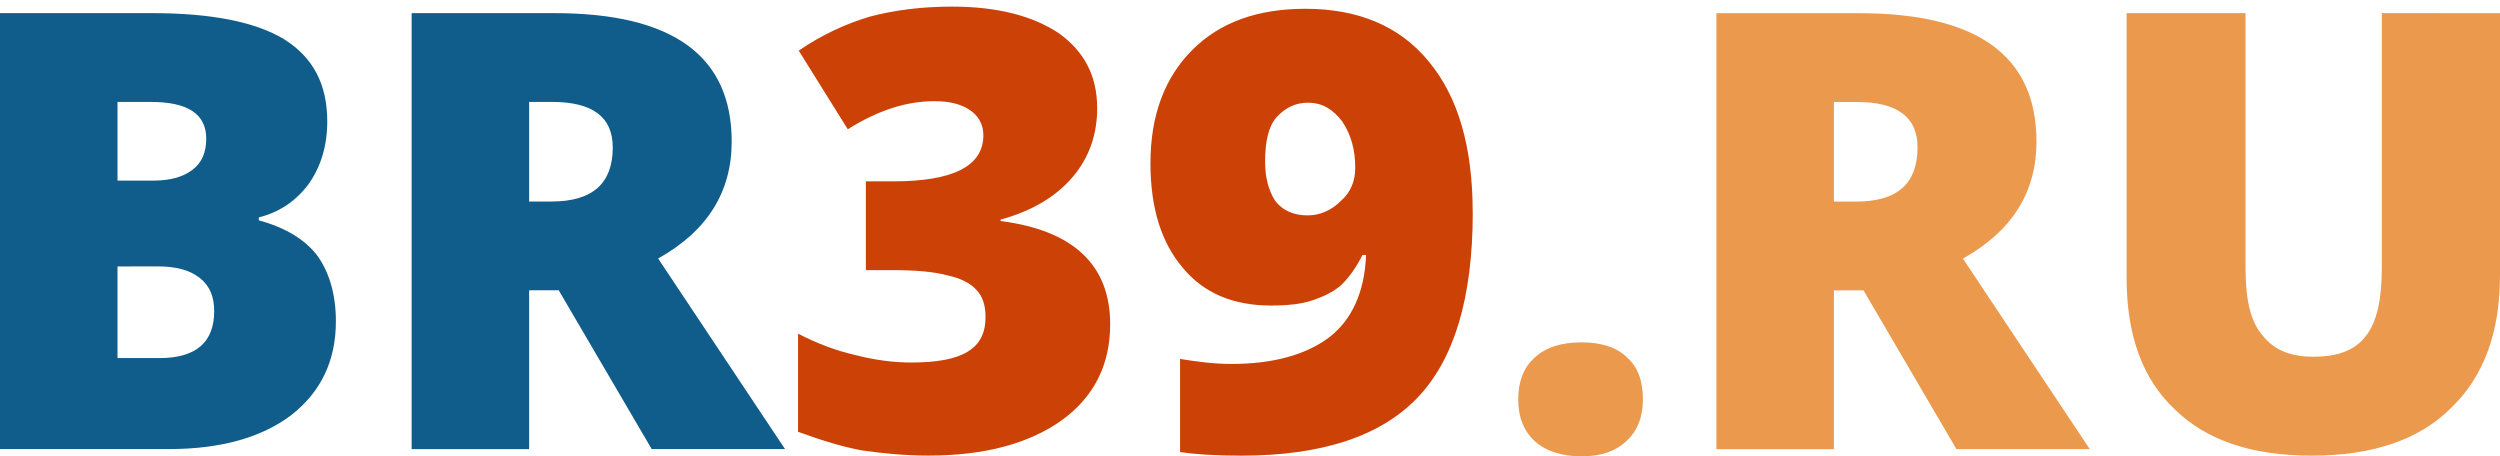
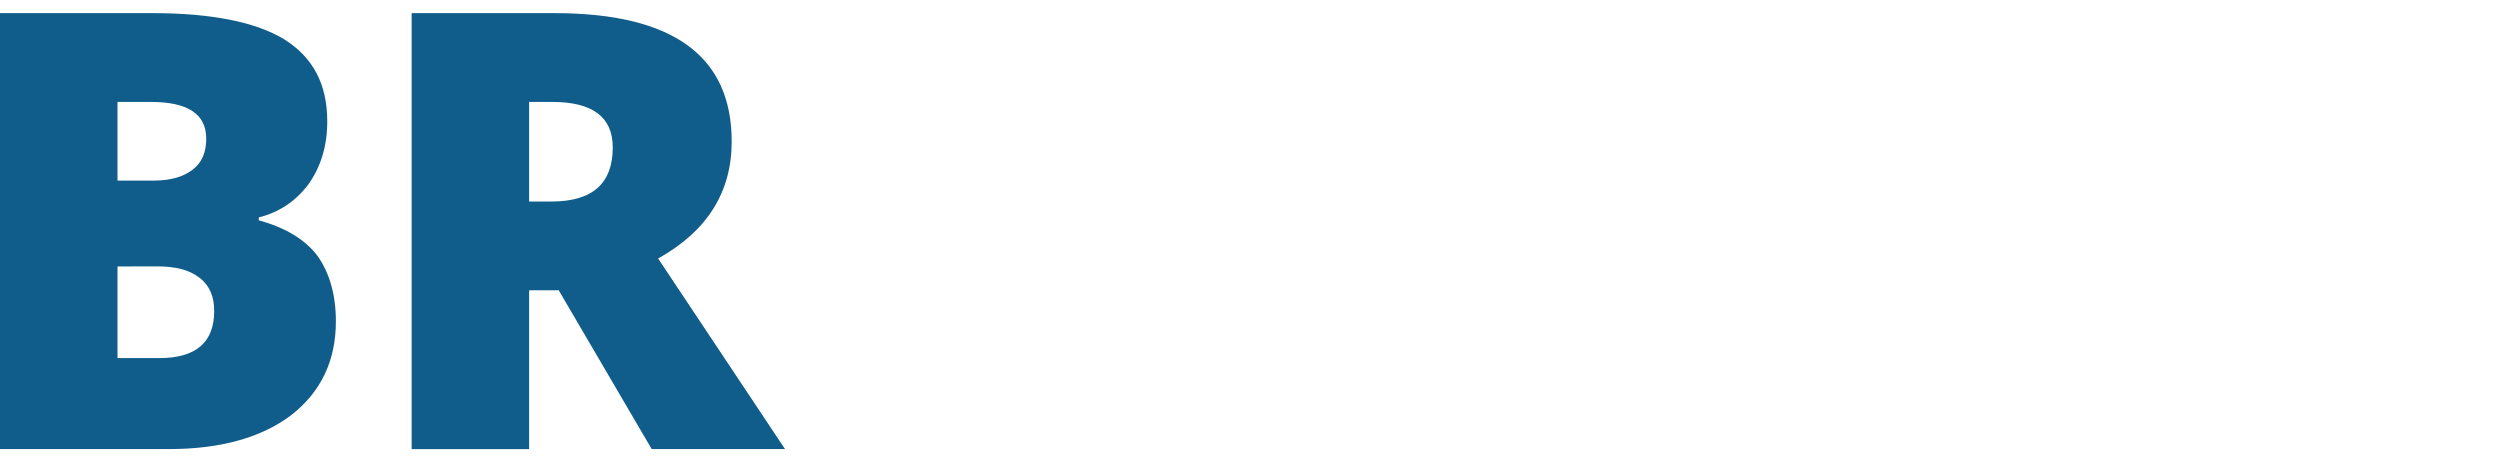
<svg xmlns="http://www.w3.org/2000/svg" xmlns:ns1="http://www.inkscape.org/namespaces/inkscape" xmlns:ns2="http://sodipodi.sourceforge.net/DTD/sodipodi-0.dtd" width="126" height="23" viewBox="0 0 33.337 6.085" version="1.1" id="svg8" ns1:version="0.92.4 (5da689c313, 2019-01-14)" ns2:docname="logo.svg">
  <defs id="defs2">
    <pattern y="0" x="0" height="6" width="6" patternUnits="userSpaceOnUse" id="EMFhbasepattern" />
  </defs>
  <ns2:namedview id="base" pagecolor="#ffffff" bordercolor="#666666" borderopacity="1.0" ns1:pageopacity="0.0" ns1:pageshadow="2" ns1:zoom="3.959798" ns1:cx="85.320124" ns1:cy="-4.1759391" ns1:document-units="px" ns1:current-layer="layer1" showgrid="false" units="px" ns1:window-width="1366" ns1:window-height="705" ns1:window-x="-8" ns1:window-y="-8" ns1:window-maximized="1" />
  <g ns1:label="Layer 1" ns1:groupmode="layer" id="layer1" transform="translate(0,-290.915)">
    <path id="path916" d="m 0,291.09 h 2.028 c 0.788,0 1.375,0.116 1.759,0.347 0.385,0.241 0.577,0.597 0.577,1.097 0,0.327 -0.086,0.606 -0.25,0.837 -0.173,0.231 -0.394,0.375 -0.663,0.443 v 0.039 c 0.356,0.096 0.625,0.26 0.788,0.481 0.154,0.221 0.24,0.51 0.24,0.866 0,0.529 -0.202,0.943 -0.596,1.251 -0.394,0.298 -0.942,0.452 -1.625,0.452 H 0 Z m 1.567,2.233 h 0.481 c 0.221,0 0.394,-0.048 0.519,-0.144 0.125,-0.096 0.183,-0.231 0.183,-0.414 0,-0.327 -0.24,-0.491 -0.74,-0.491 H 1.567 Z m 0,1.145 v 1.222 h 0.558 c 0.49,0 0.731,-0.212 0.731,-0.626 0,-0.193 -0.058,-0.337 -0.192,-0.443 -0.135,-0.106 -0.317,-0.154 -0.567,-0.154 z m 5.489,0.318 v 2.118 H 5.489 v -5.814 h 1.903 c 1.577,0 2.365,0.568 2.365,1.713 0,0.674 -0.327,1.194 -0.981,1.559 l 1.692,2.541 H 8.69 l -1.24,-2.118 z m 0,-1.184 h 0.298 c 0.548,0 0.817,-0.241 0.817,-0.722 0,-0.404 -0.269,-0.606 -0.807,-0.606 h -0.308 z" style="fill:#105d8b;fill-opacity:1;fill-rule:nonzero;stroke:none;stroke-width:0.254" ns1:connector-curvature="0" />
-     <path id="path918" d="m 14.631,292.351 c 0,0.356 -0.106,0.664 -0.327,0.924 -0.221,0.26 -0.538,0.452 -0.961,0.568 v 0.019 c 0.971,0.125 1.461,0.587 1.461,1.376 0,0.549 -0.221,0.972 -0.644,1.28 -0.433,0.308 -1.019,0.472 -1.778,0.472 -0.317,0 -0.606,-0.029 -0.875,-0.067 -0.269,-0.048 -0.548,-0.135 -0.865,-0.25 v -1.309 c 0.26,0.135 0.519,0.231 0.779,0.289 0.26,0.067 0.509,0.096 0.731,0.096 0.346,0 0.596,-0.048 0.75,-0.144 0.163,-0.096 0.24,-0.25 0.24,-0.462 0,-0.154 -0.038,-0.279 -0.125,-0.366 -0.077,-0.087 -0.211,-0.154 -0.394,-0.193 -0.183,-0.048 -0.423,-0.067 -0.721,-0.067 h -0.356 v -1.184 h 0.365 c 0.798,0 1.202,-0.202 1.202,-0.616 0,-0.144 -0.067,-0.26 -0.183,-0.337 -0.115,-0.077 -0.269,-0.116 -0.471,-0.116 -0.375,0 -0.759,0.125 -1.154,0.375 l -0.654,-1.049 c 0.308,-0.212 0.625,-0.356 0.942,-0.452 0.327,-0.087 0.692,-0.135 1.105,-0.135 0.606,0 1.077,0.125 1.423,0.356 0.336,0.241 0.509,0.568 0.509,0.991 z m 5.008,1.396 c 0,1.145 -0.25,1.964 -0.74,2.474 -0.49,0.51 -1.269,0.77 -2.346,0.77 -0.356,0 -0.625,-0.019 -0.817,-0.048 v -1.242 c 0.231,0.038 0.461,0.067 0.683,0.067 0.567,0 1,-0.125 1.307,-0.356 0.298,-0.231 0.471,-0.597 0.49,-1.097 h -0.048 c -0.096,0.193 -0.202,0.327 -0.298,0.414 -0.106,0.087 -0.231,0.144 -0.375,0.193 -0.144,0.048 -0.327,0.067 -0.548,0.067 -0.5,0 -0.894,-0.164 -1.173,-0.501 -0.288,-0.337 -0.433,-0.799 -0.433,-1.396 0,-0.645 0.192,-1.145 0.558,-1.511 0.365,-0.366 0.865,-0.549 1.509,-0.549 0.702,0 1.259,0.231 1.644,0.703 0.394,0.472 0.586,1.145 0.586,2.012 z m -2.192,-1.463 c -0.173,0 -0.308,0.067 -0.423,0.193 -0.106,0.116 -0.154,0.318 -0.154,0.597 0,0.212 0.048,0.385 0.135,0.52 0.096,0.125 0.24,0.193 0.433,0.193 0.163,0 0.317,-0.067 0.442,-0.193 0.135,-0.116 0.192,-0.27 0.192,-0.443 0,-0.241 -0.058,-0.443 -0.173,-0.616 -0.125,-0.164 -0.269,-0.25 -0.452,-0.25 z" style="fill:#cc4106;fill-opacity:1;fill-rule:nonzero;stroke:none;stroke-width:0.254" ns1:connector-curvature="0" />
-     <path id="path920" d="m 20.245,296.24 c 0,-0.241 0.077,-0.433 0.221,-0.558 0.144,-0.135 0.356,-0.202 0.625,-0.202 0.26,0 0.471,0.067 0.606,0.202 0.144,0.125 0.211,0.318 0.211,0.558 0,0.241 -0.077,0.424 -0.221,0.558 C 21.542,296.933 21.35,297 21.091,297 c -0.26,0 -0.471,-0.067 -0.615,-0.193 -0.154,-0.135 -0.231,-0.327 -0.231,-0.568 z m 4.21,-1.453 v 2.118 h -1.567 v -5.814 h 1.903 c 1.577,0 2.365,0.568 2.365,1.713 0,0.674 -0.327,1.194 -0.981,1.559 l 1.692,2.541 h -1.778 l -1.24,-2.118 z m 0,-1.184 h 0.298 c 0.548,0 0.817,-0.241 0.817,-0.722 0,-0.404 -0.269,-0.606 -0.807,-0.606 h -0.308 z m 8.882,-2.512 v 3.494 c 0,0.77 -0.221,1.357 -0.654,1.771 -0.423,0.424 -1.048,0.635 -1.855,0.635 -0.798,0 -1.403,-0.202 -1.826,-0.616 -0.433,-0.404 -0.644,-0.991 -0.644,-1.752 v -3.533 h 1.586 v 3.408 c 0,0.414 0.067,0.712 0.231,0.895 0.154,0.193 0.375,0.279 0.673,0.279 0.327,0 0.558,-0.087 0.702,-0.279 0.144,-0.183 0.211,-0.481 0.211,-0.905 v -3.398 z" style="fill:#eb994d;fill-opacity:1;fill-rule:nonzero;stroke:none;stroke-width:0.254" ns1:connector-curvature="0" />
  </g>
</svg>